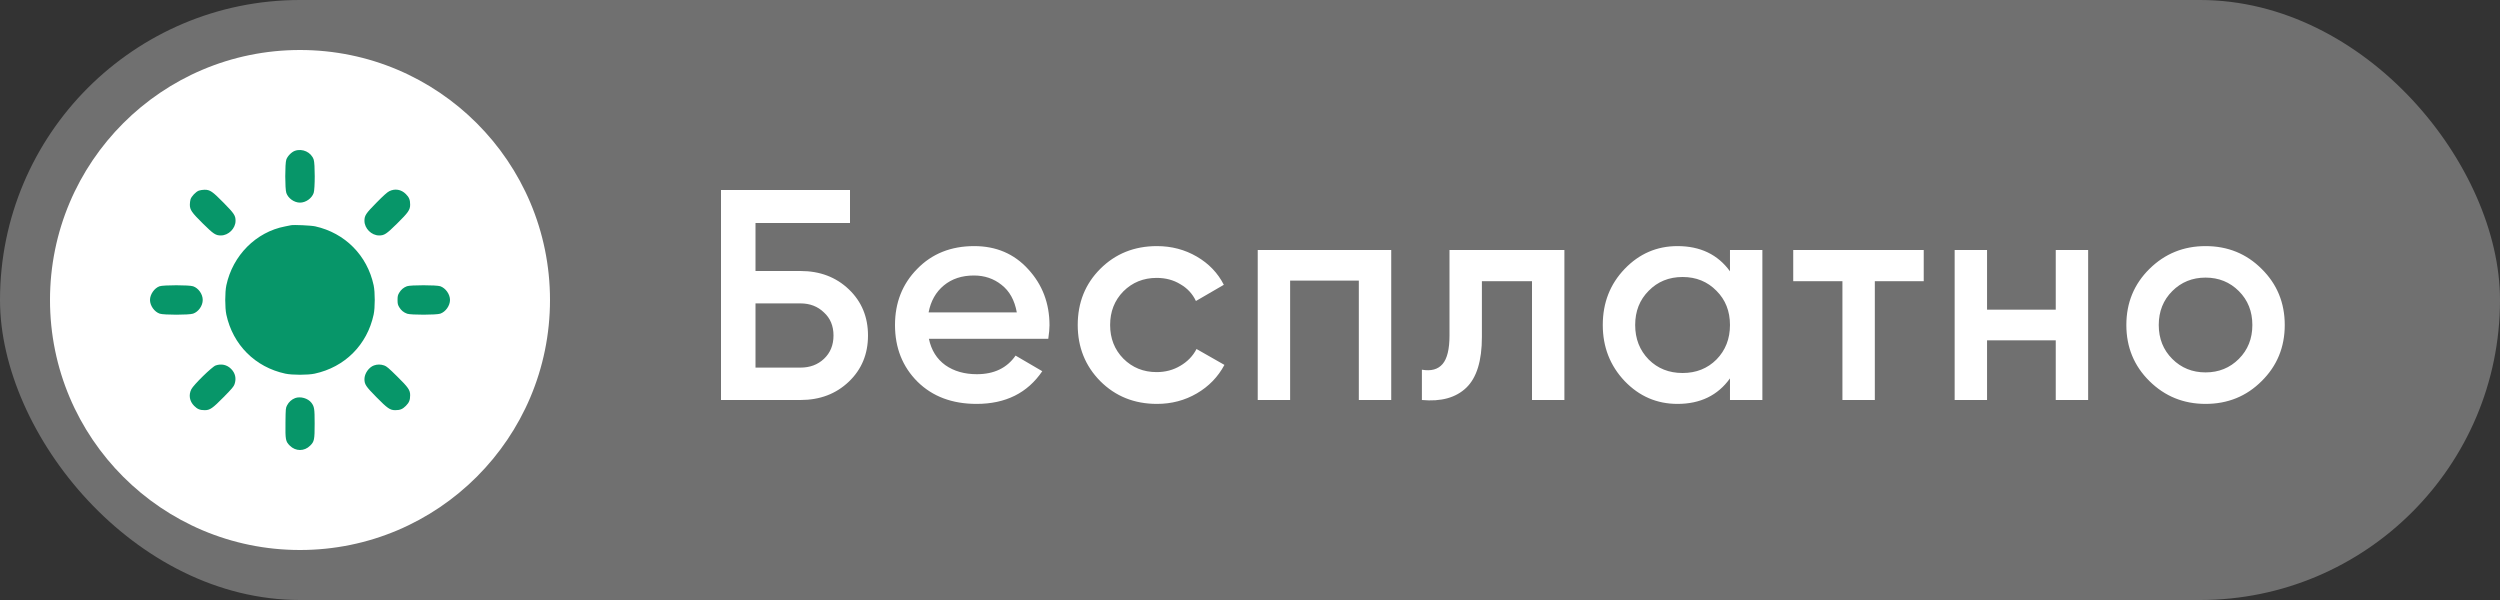
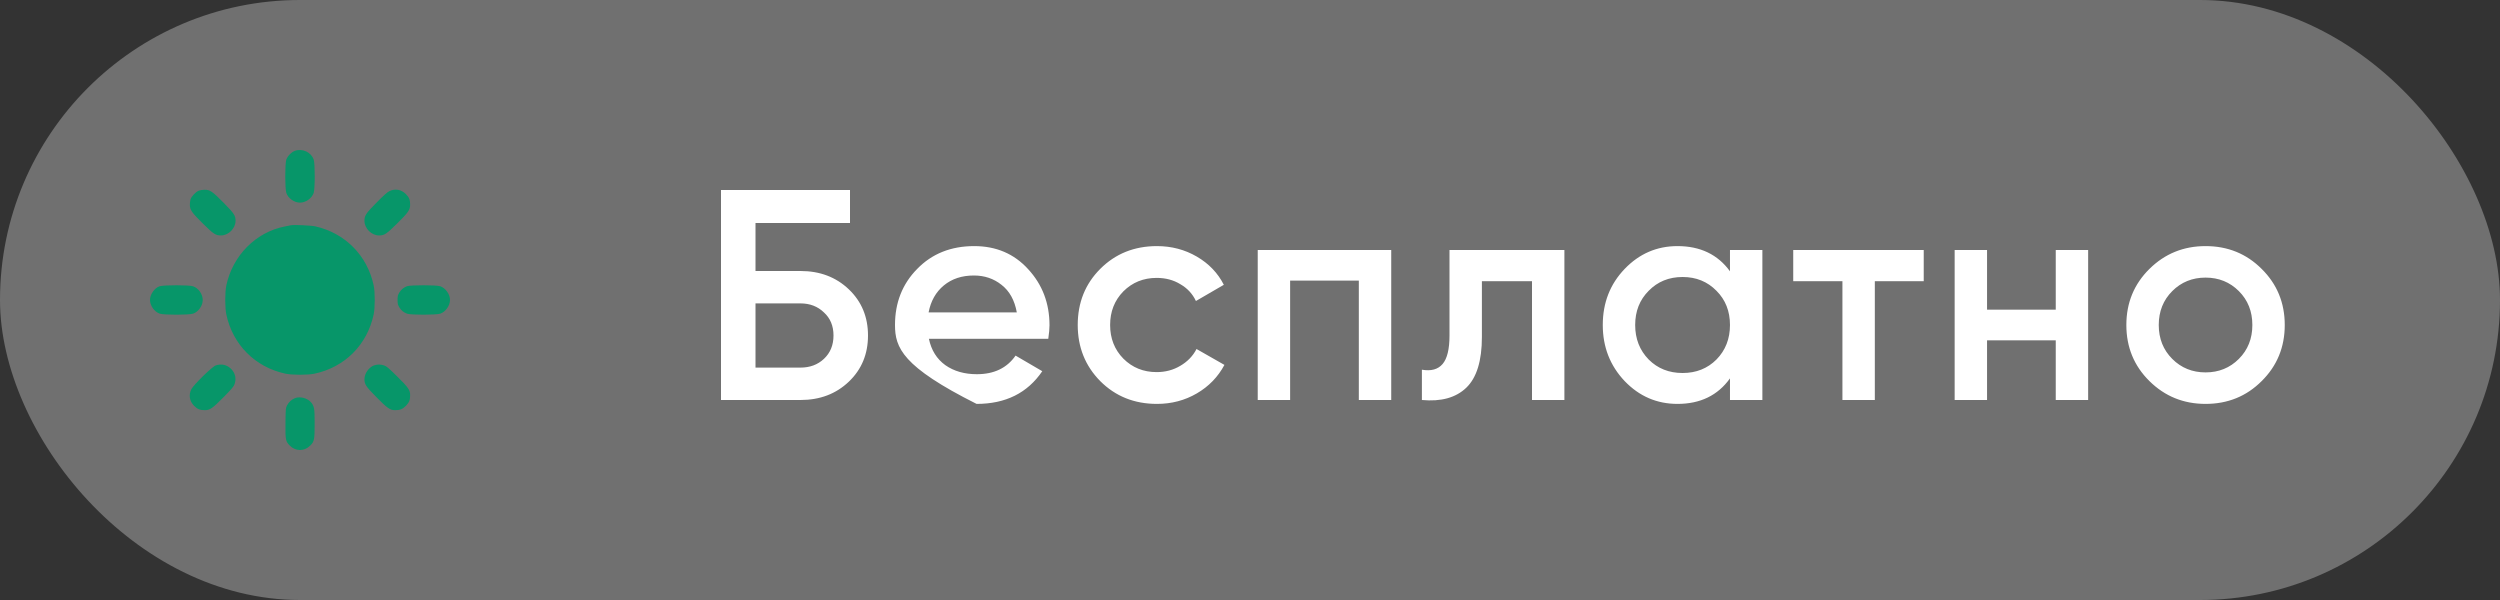
<svg xmlns="http://www.w3.org/2000/svg" width="100" height="24" viewBox="0 0 100 24" fill="none">
  <rect x="0" y="0" width="100" height="24" fill="#333333" stroke="none" />
  <rect width="100" height="24" rx="12" fill="white" fill-opacity="0.3" />
-   <circle cx="12" cy="12" r="10" fill="white" />
  <path fill-rule="evenodd" clip-rule="evenodd" d="M11.795 6.033C11.661 6.081 11.499 6.247 11.452 6.385C11.396 6.548 11.397 7.554 11.453 7.718C11.527 7.934 11.768 8.105 12 8.105C12.232 8.105 12.473 7.934 12.547 7.718C12.603 7.554 12.604 6.548 12.548 6.385C12.447 6.088 12.099 5.926 11.795 6.033ZM7.957 7.624C7.835 7.668 7.653 7.858 7.62 7.978C7.606 8.028 7.594 8.123 7.594 8.188C7.594 8.393 7.668 8.5 8.115 8.942C8.543 9.364 8.626 9.418 8.836 9.418C9.141 9.418 9.422 9.137 9.422 8.832C9.422 8.622 9.367 8.539 8.945 8.111C8.497 7.655 8.398 7.588 8.181 7.59C8.109 7.591 8.009 7.606 7.957 7.624ZM15.571 7.648C15.488 7.689 15.335 7.827 15.055 8.111C14.633 8.539 14.578 8.622 14.578 8.832C14.578 9.137 14.859 9.418 15.164 9.418C15.373 9.418 15.456 9.364 15.884 8.942C16.332 8.5 16.406 8.393 16.406 8.188C16.406 7.993 16.366 7.894 16.234 7.762C16.048 7.576 15.8 7.534 15.571 7.648ZM11.637 9.01C11.611 9.017 11.505 9.038 11.402 9.057C10.242 9.279 9.311 10.213 9.054 11.412C8.995 11.691 8.995 12.306 9.054 12.585C9.314 13.793 10.208 14.687 11.414 14.946C11.692 15.005 12.308 15.005 12.586 14.946C13.792 14.687 14.686 13.793 14.945 12.585C15.005 12.306 15.005 11.691 14.946 11.412C14.69 10.217 13.801 9.32 12.609 9.054C12.439 9.017 11.742 8.985 11.637 9.01ZM6.381 11.451C6.175 11.524 6 11.776 6 11.998C6 12.227 6.176 12.474 6.39 12.547C6.554 12.602 7.558 12.602 7.723 12.546C7.939 12.472 8.109 12.23 8.109 11.998C8.109 11.766 7.939 11.524 7.723 11.451C7.564 11.397 6.533 11.397 6.381 11.451ZM16.279 11.449C16.146 11.498 16.041 11.586 15.967 11.712C15.912 11.806 15.902 11.848 15.902 11.998C15.902 12.148 15.912 12.19 15.967 12.285C16.043 12.414 16.146 12.499 16.288 12.549C16.438 12.602 17.453 12.6 17.61 12.547C17.824 12.474 18 12.227 18 11.998C18 11.77 17.824 11.523 17.61 11.449C17.458 11.398 16.42 11.397 16.279 11.449ZM8.625 14.619C8.481 14.67 7.74 15.395 7.653 15.571C7.538 15.801 7.581 16.049 7.766 16.235C7.898 16.367 7.998 16.407 8.193 16.407C8.397 16.407 8.504 16.333 8.945 15.885C9.278 15.547 9.35 15.462 9.383 15.365C9.46 15.136 9.412 14.924 9.244 14.756C9.077 14.588 8.852 14.539 8.625 14.619ZM14.959 14.617C14.754 14.69 14.578 14.942 14.578 15.164C14.578 15.374 14.633 15.457 15.055 15.885C15.496 16.333 15.603 16.407 15.807 16.407C16.002 16.407 16.102 16.367 16.234 16.235C16.366 16.102 16.406 16.003 16.406 15.808C16.406 15.603 16.332 15.496 15.884 15.055C15.546 14.721 15.462 14.65 15.365 14.617C15.225 14.57 15.092 14.57 14.959 14.617ZM11.804 15.924C11.67 15.974 11.551 16.081 11.485 16.21C11.427 16.321 11.426 16.337 11.419 16.907C11.411 17.588 11.423 17.656 11.591 17.824C11.826 18.059 12.174 18.059 12.408 17.824C12.572 17.66 12.586 17.591 12.586 16.945C12.586 16.345 12.573 16.265 12.456 16.11C12.319 15.931 12.017 15.845 11.804 15.924Z" fill="#079669" />
-   <path d="M32.02 10.84C32.796 10.84 33.44 11.084 33.952 11.572C34.464 12.06 34.72 12.676 34.72 13.42C34.72 14.164 34.464 14.78 33.952 15.268C33.44 15.756 32.796 16 32.02 16H28.84V7.6H34V8.92H30.22V10.84H32.02ZM32.02 14.704C32.396 14.704 32.708 14.588 32.956 14.356C33.212 14.116 33.34 13.804 33.34 13.42C33.34 13.036 33.212 12.728 32.956 12.496C32.708 12.256 32.396 12.136 32.02 12.136H30.22V14.704H32.02ZM37.156 13.552C37.252 14.008 37.471 14.36 37.816 14.608C38.16 14.848 38.58 14.968 39.075 14.968C39.764 14.968 40.279 14.72 40.623 14.224L41.691 14.848C41.099 15.72 40.224 16.156 39.063 16.156C38.087 16.156 37.3 15.86 36.7 15.268C36.099 14.668 35.8 13.912 35.8 13C35.8 12.104 36.096 11.356 36.688 10.756C37.279 10.148 38.039 9.844 38.968 9.844C39.847 9.844 40.568 10.152 41.127 10.768C41.696 11.384 41.98 12.132 41.98 13.012C41.98 13.148 41.964 13.328 41.931 13.552H37.156ZM37.144 12.496H40.672C40.584 12.008 40.38 11.64 40.059 11.392C39.748 11.144 39.38 11.02 38.956 11.02C38.475 11.02 38.075 11.152 37.755 11.416C37.435 11.68 37.231 12.04 37.144 12.496ZM46.277 16.156C45.373 16.156 44.617 15.852 44.009 15.244C43.409 14.636 43.109 13.888 43.109 13C43.109 12.104 43.409 11.356 44.009 10.756C44.617 10.148 45.373 9.844 46.277 9.844C46.861 9.844 47.393 9.984 47.873 10.264C48.353 10.544 48.713 10.92 48.953 11.392L47.837 12.04C47.701 11.752 47.493 11.528 47.213 11.368C46.941 11.2 46.625 11.116 46.265 11.116C45.737 11.116 45.293 11.296 44.933 11.656C44.581 12.016 44.405 12.464 44.405 13C44.405 13.536 44.581 13.984 44.933 14.344C45.293 14.704 45.737 14.884 46.265 14.884C46.617 14.884 46.933 14.8 47.213 14.632C47.501 14.464 47.717 14.24 47.861 13.96L48.977 14.596C48.721 15.076 48.353 15.456 47.873 15.736C47.393 16.016 46.861 16.156 46.277 16.156ZM55.649 10V16H54.353V11.224H51.605V16H50.309V10H55.649ZM62.576 10V16H61.28V11.248H59.276V13.48C59.276 14.432 59.068 15.108 58.652 15.508C58.236 15.908 57.644 16.072 56.876 16V14.788C57.244 14.852 57.52 14.776 57.704 14.56C57.888 14.344 57.98 13.964 57.98 13.42V10H62.576ZM69.199 10H70.495V16H69.199V15.136C68.711 15.816 68.011 16.156 67.099 16.156C66.275 16.156 65.571 15.852 64.987 15.244C64.403 14.628 64.111 13.88 64.111 13C64.111 12.112 64.403 11.364 64.987 10.756C65.571 10.148 66.275 9.844 67.099 9.844C68.011 9.844 68.711 10.18 69.199 10.852V10ZM65.947 14.38C66.307 14.74 66.759 14.92 67.303 14.92C67.847 14.92 68.299 14.74 68.659 14.38C69.019 14.012 69.199 13.552 69.199 13C69.199 12.448 69.019 11.992 68.659 11.632C68.299 11.264 67.847 11.08 67.303 11.08C66.759 11.08 66.307 11.264 65.947 11.632C65.587 11.992 65.407 12.448 65.407 13C65.407 13.552 65.587 14.012 65.947 14.38ZM76.949 10V11.248H74.993V16H73.697V11.248H71.729V10H76.949ZM82.23 10H83.526V16H82.23V13.612H79.482V16H78.186V10H79.482V12.388H82.23V10ZM88.222 16.156C87.342 16.156 86.594 15.852 85.978 15.244C85.362 14.636 85.054 13.888 85.054 13C85.054 12.112 85.362 11.364 85.978 10.756C86.594 10.148 87.342 9.844 88.222 9.844C89.11 9.844 89.858 10.148 90.466 10.756C91.082 11.364 91.39 12.112 91.39 13C91.39 13.888 91.082 14.636 90.466 15.244C89.858 15.852 89.11 16.156 88.222 16.156ZM86.89 14.356C87.25 14.716 87.694 14.896 88.222 14.896C88.75 14.896 89.194 14.716 89.554 14.356C89.914 13.996 90.094 13.544 90.094 13C90.094 12.456 89.914 12.004 89.554 11.644C89.194 11.284 88.75 11.104 88.222 11.104C87.694 11.104 87.25 11.284 86.89 11.644C86.53 12.004 86.35 12.456 86.35 13C86.35 13.544 86.53 13.996 86.89 14.356Z" fill="white" />
+   <path d="M32.02 10.84C32.796 10.84 33.44 11.084 33.952 11.572C34.464 12.06 34.72 12.676 34.72 13.42C34.72 14.164 34.464 14.78 33.952 15.268C33.44 15.756 32.796 16 32.02 16H28.84V7.6H34V8.92H30.22V10.84H32.02ZM32.02 14.704C32.396 14.704 32.708 14.588 32.956 14.356C33.212 14.116 33.34 13.804 33.34 13.42C33.34 13.036 33.212 12.728 32.956 12.496C32.708 12.256 32.396 12.136 32.02 12.136H30.22V14.704H32.02ZM37.156 13.552C37.252 14.008 37.471 14.36 37.816 14.608C38.16 14.848 38.58 14.968 39.075 14.968C39.764 14.968 40.279 14.72 40.623 14.224L41.691 14.848C41.099 15.72 40.224 16.156 39.063 16.156C36.099 14.668 35.8 13.912 35.8 13C35.8 12.104 36.096 11.356 36.688 10.756C37.279 10.148 38.039 9.844 38.968 9.844C39.847 9.844 40.568 10.152 41.127 10.768C41.696 11.384 41.98 12.132 41.98 13.012C41.98 13.148 41.964 13.328 41.931 13.552H37.156ZM37.144 12.496H40.672C40.584 12.008 40.38 11.64 40.059 11.392C39.748 11.144 39.38 11.02 38.956 11.02C38.475 11.02 38.075 11.152 37.755 11.416C37.435 11.68 37.231 12.04 37.144 12.496ZM46.277 16.156C45.373 16.156 44.617 15.852 44.009 15.244C43.409 14.636 43.109 13.888 43.109 13C43.109 12.104 43.409 11.356 44.009 10.756C44.617 10.148 45.373 9.844 46.277 9.844C46.861 9.844 47.393 9.984 47.873 10.264C48.353 10.544 48.713 10.92 48.953 11.392L47.837 12.04C47.701 11.752 47.493 11.528 47.213 11.368C46.941 11.2 46.625 11.116 46.265 11.116C45.737 11.116 45.293 11.296 44.933 11.656C44.581 12.016 44.405 12.464 44.405 13C44.405 13.536 44.581 13.984 44.933 14.344C45.293 14.704 45.737 14.884 46.265 14.884C46.617 14.884 46.933 14.8 47.213 14.632C47.501 14.464 47.717 14.24 47.861 13.96L48.977 14.596C48.721 15.076 48.353 15.456 47.873 15.736C47.393 16.016 46.861 16.156 46.277 16.156ZM55.649 10V16H54.353V11.224H51.605V16H50.309V10H55.649ZM62.576 10V16H61.28V11.248H59.276V13.48C59.276 14.432 59.068 15.108 58.652 15.508C58.236 15.908 57.644 16.072 56.876 16V14.788C57.244 14.852 57.52 14.776 57.704 14.56C57.888 14.344 57.98 13.964 57.98 13.42V10H62.576ZM69.199 10H70.495V16H69.199V15.136C68.711 15.816 68.011 16.156 67.099 16.156C66.275 16.156 65.571 15.852 64.987 15.244C64.403 14.628 64.111 13.88 64.111 13C64.111 12.112 64.403 11.364 64.987 10.756C65.571 10.148 66.275 9.844 67.099 9.844C68.011 9.844 68.711 10.18 69.199 10.852V10ZM65.947 14.38C66.307 14.74 66.759 14.92 67.303 14.92C67.847 14.92 68.299 14.74 68.659 14.38C69.019 14.012 69.199 13.552 69.199 13C69.199 12.448 69.019 11.992 68.659 11.632C68.299 11.264 67.847 11.08 67.303 11.08C66.759 11.08 66.307 11.264 65.947 11.632C65.587 11.992 65.407 12.448 65.407 13C65.407 13.552 65.587 14.012 65.947 14.38ZM76.949 10V11.248H74.993V16H73.697V11.248H71.729V10H76.949ZM82.23 10H83.526V16H82.23V13.612H79.482V16H78.186V10H79.482V12.388H82.23V10ZM88.222 16.156C87.342 16.156 86.594 15.852 85.978 15.244C85.362 14.636 85.054 13.888 85.054 13C85.054 12.112 85.362 11.364 85.978 10.756C86.594 10.148 87.342 9.844 88.222 9.844C89.11 9.844 89.858 10.148 90.466 10.756C91.082 11.364 91.39 12.112 91.39 13C91.39 13.888 91.082 14.636 90.466 15.244C89.858 15.852 89.11 16.156 88.222 16.156ZM86.89 14.356C87.25 14.716 87.694 14.896 88.222 14.896C88.75 14.896 89.194 14.716 89.554 14.356C89.914 13.996 90.094 13.544 90.094 13C90.094 12.456 89.914 12.004 89.554 11.644C89.194 11.284 88.75 11.104 88.222 11.104C87.694 11.104 87.25 11.284 86.89 11.644C86.53 12.004 86.35 12.456 86.35 13C86.35 13.544 86.53 13.996 86.89 14.356Z" fill="white" />
</svg>